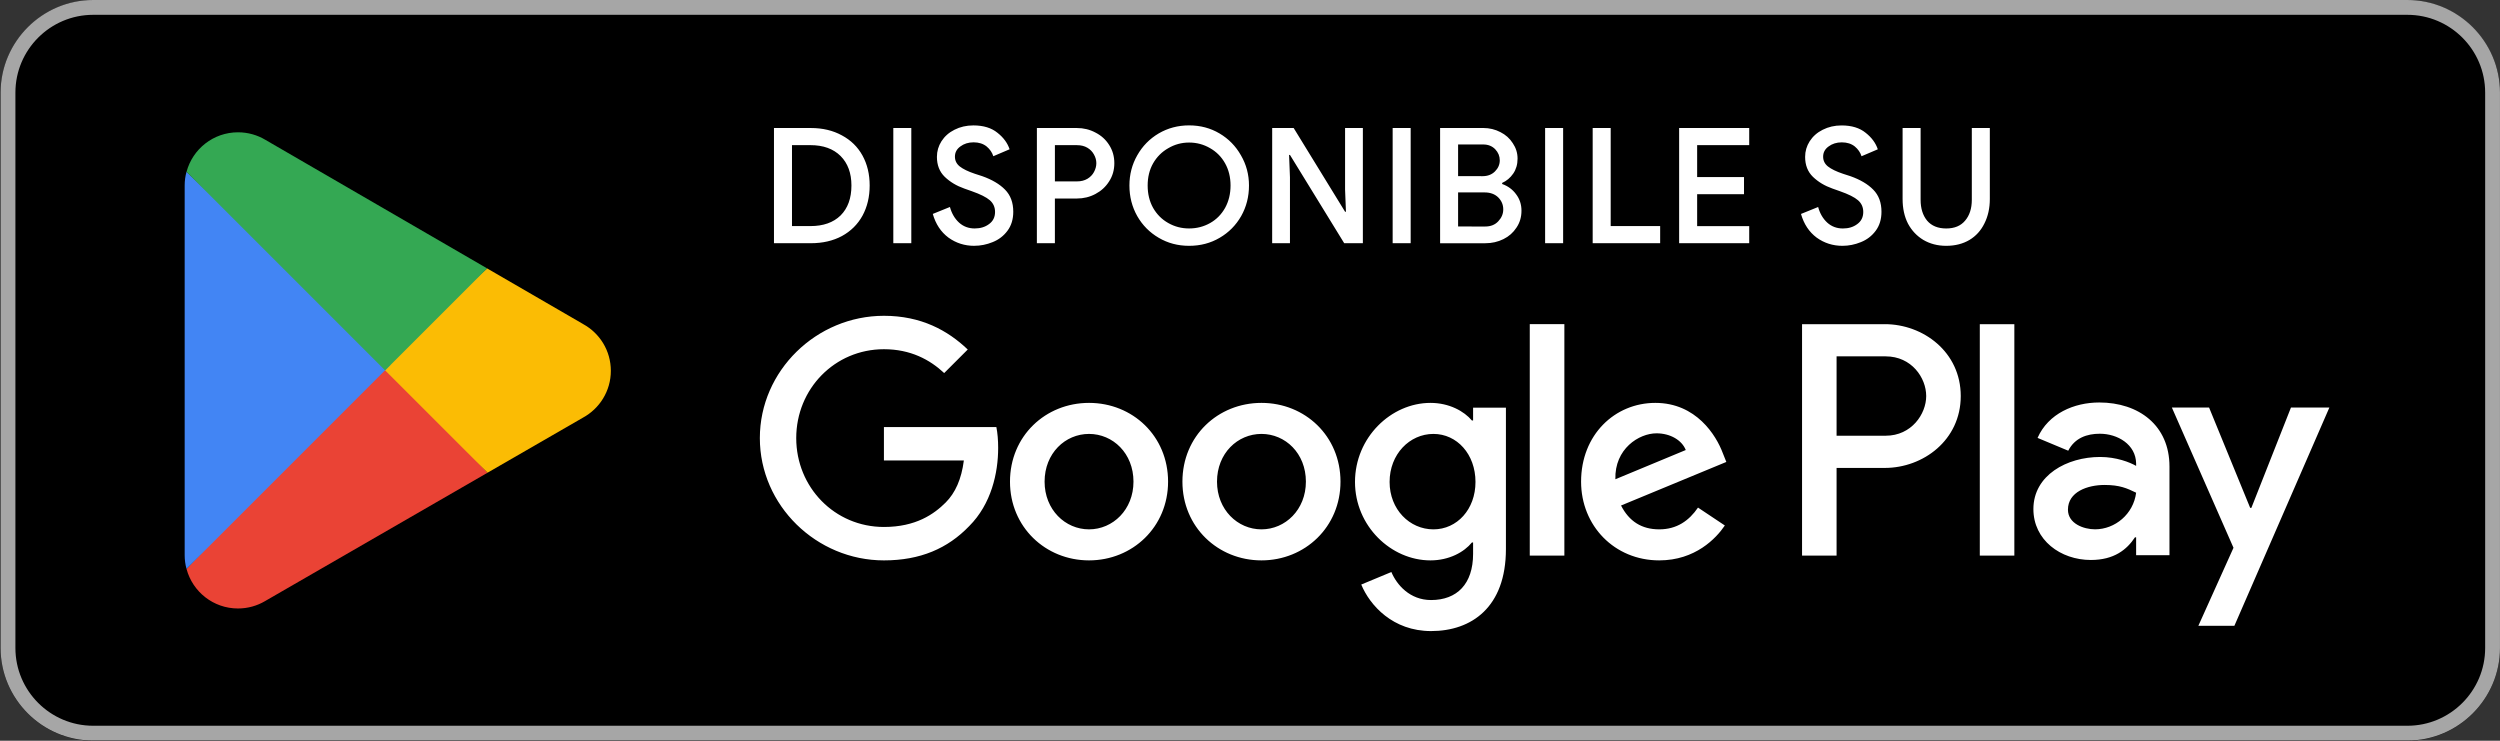
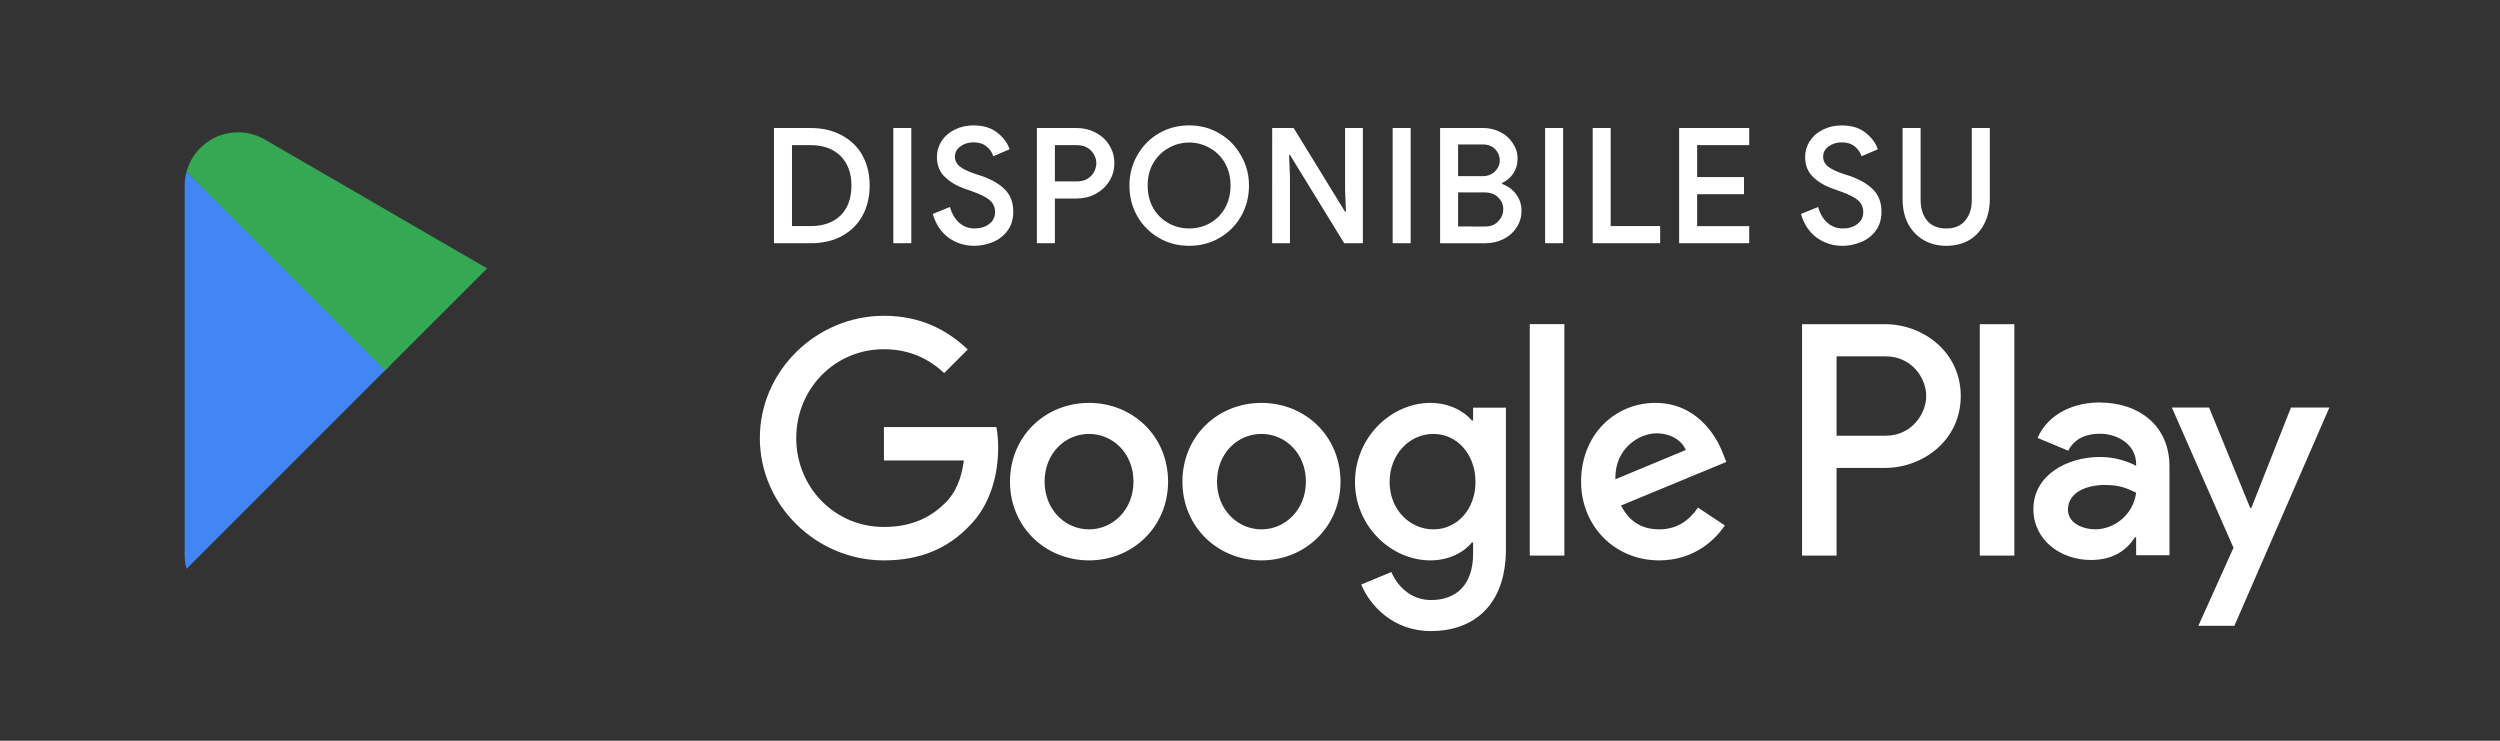
<svg xmlns="http://www.w3.org/2000/svg" xmlns:ns1="http://sodipodi.sourceforge.net/DTD/sodipodi-0.dtd" xmlns:ns2="http://www.inkscape.org/namespaces/inkscape" version="1.1" id="svg1" width="180" height="53.334" viewBox="0 0 180 53.334" ns1:docname="GetItOnGooglePlay_Badge_Web_color_Italian.ai">
  <rect x="0" y="0" width="180" height="53.334" fill="#333333" stroke="none" />
  <defs id="defs1">
    <clipPath clipPathUnits="userSpaceOnUse" id="clipPath2">
-       <path d="M 0,40 H 135 V 0 H 0 Z" transform="translate(-130,-2.0025001e-4)" id="path2" />
-     </clipPath>
+       </clipPath>
    <clipPath clipPathUnits="userSpaceOnUse" id="clipPath4">
-       <path d="M 0,40 H 135 V 0 H 0 Z" transform="translate(-130,-40)" id="path4" />
-     </clipPath>
+       </clipPath>
    <clipPath clipPathUnits="userSpaceOnUse" id="clipPath6">
      <path d="M 0,40 H 135 V 0 H 0 Z" id="path6" />
    </clipPath>
    <clipPath clipPathUnits="userSpaceOnUse" id="clipPath8">
      <path d="M 0,40 H 135 V 0 H 0 Z" transform="translate(-20.717,-20.576)" id="path8" />
    </clipPath>
    <clipPath clipPathUnits="userSpaceOnUse" id="clipPath10">
      <path d="M 0,40 H 135 V 0 H 0 Z" transform="translate(-31.488,-22.5)" id="path10" />
    </clipPath>
    <clipPath clipPathUnits="userSpaceOnUse" id="clipPath12">
      <path d="M 0,40 H 135 V 0 H 0 Z" transform="translate(-10.07,-30.723)" id="path12" />
    </clipPath>
    <clipPath clipPathUnits="userSpaceOnUse" id="clipPath14">
      <path d="M 0,40 H 135 V 0 H 0 Z" transform="translate(-20.796,-19.999)" id="path14" />
    </clipPath>
  </defs>
  <ns1:namedview id="namedview1" pagecolor="#ffffff" bordercolor="#000000" borderopacity="0.25" ns2:showpageshadow="2" ns2:pageopacity="0.0" ns2:pagecheckerboard="0" ns2:deskcolor="#d1d1d1">
    <ns2:page x="0" y="0" ns2:label="1" id="page1" width="180" height="53.334" margin="0" bleed="0" />
  </ns1:namedview>
  <g id="layer-MC0" ns2:groupmode="layer" ns2:label="artwork">
-     <path id="path1" d="m 0,0 h -125 c -2.75,0 -5,2.25 -5,5 v 30 c 0,2.75 2.25,5 5,5 H 0 c 2.75,0 5,-2.25 5,-5 V 5 C 5,2.25 2.75,0 0,0" style="fill:#000000;fill-opacity:1;fill-rule:nonzero;stroke:none" transform="matrix(1.333,0,0,-1.333,173.333,53.333)" clip-path="url(#clipPath2)" />
-     <path id="path3" d="m 0,0 h -125 c -2.75,0 -5,-2.25 -5,-5 v -30 c 0,-2.75 2.25,-5 5,-5 H 0 c 2.75,0 5,2.25 5,5 V -5 C 5,-2.25 2.75,0 0,0 m 0,-0.8 c 2.316,0 4.2,-1.884 4.2,-4.2 v -30 c 0,-2.316 -1.884,-4.2 -4.2,-4.2 h -125 c -2.316,0 -4.2,1.884 -4.2,4.2 v 30 c 0,2.316 1.884,4.2 4.2,4.2 z" style="fill:#a6a6a6;fill-opacity:1;fill-rule:nonzero;stroke:none" transform="matrix(1.333,0,0,-1.333,173.333,2.6666667e-4)" clip-path="url(#clipPath4)" />
+     <path id="path3" d="m 0,0 h -125 c -2.75,0 -5,-2.25 -5,-5 v -30 c 0,-2.75 2.25,-5 5,-5 H 0 c 2.75,0 5,2.25 5,5 C 5,-2.25 2.75,0 0,0 m 0,-0.8 c 2.316,0 4.2,-1.884 4.2,-4.2 v -30 c 0,-2.316 -1.884,-4.2 -4.2,-4.2 h -125 c -2.316,0 -4.2,1.884 -4.2,4.2 v 30 c 0,2.316 1.884,4.2 4.2,4.2 z" style="fill:#a6a6a6;fill-opacity:1;fill-rule:nonzero;stroke:none" transform="matrix(1.333,0,0,-1.333,173.333,2.6666667e-4)" clip-path="url(#clipPath4)" />
    <path id="path5" d="m 106.936,10 h 1.866 v 12.501 h -1.866 z m 16.807,7.998 -2.139,-5.42 h -0.064 l -2.22,5.42 h -2.01 l 3.329,-7.575 -1.898,-4.214 h 1.946 l 5.131,11.789 z M 113.161,11.42 c -0.612,0 -1.464,0.306 -1.464,1.062 0,0.965 1.061,1.334 1.978,1.334 0.82,0 1.206,-0.177 1.705,-0.418 -0.145,-1.158 -1.142,-1.978 -2.219,-1.978 m 0.225,6.851 c -1.351,0 -2.751,-0.595 -3.33,-1.913 l 1.657,-0.692 c 0.354,0.692 1.013,0.917 1.705,0.917 0.965,0 1.946,-0.579 1.962,-1.608 v -0.129 c -0.338,0.193 -1.062,0.482 -1.946,0.482 -1.785,0 -3.603,-0.981 -3.603,-2.814 0,-1.673 1.464,-2.75 3.104,-2.75 1.255,0 1.946,0.562 2.381,1.222 h 0.064 v -0.965 h 1.801 v 4.793 c 0,2.219 -1.656,3.457 -3.795,3.457 M 101.854,16.476 H 99.2 v 4.286 h 2.654 c 1.395,0 2.187,-1.156 2.187,-2.143 0,-0.969 -0.792,-2.143 -2.187,-2.143 m -0.048,6.025 H 97.335 V 10 H 99.2 v 4.736 h 2.606 c 2.068,0 4.101,1.498 4.101,3.883 0,2.385 -2.033,3.882 -4.101,3.882 M 77.425,11.418 c -1.289,0 -2.368,1.079 -2.368,2.561 0,1.498 1.079,2.594 2.368,2.594 1.273,0 2.271,-1.096 2.271,-2.594 0,-1.482 -0.998,-2.561 -2.271,-2.561 m 2.142,5.88 h -0.064 c -0.419,0.499 -1.224,0.951 -2.239,0.951 -2.127,0 -4.076,-1.869 -4.076,-4.27 0,-2.384 1.949,-4.237 4.076,-4.237 1.015,0 1.82,0.451 2.239,0.967 h 0.064 V 10.097 C 79.567,8.469 78.698,7.6 77.296,7.6 76.152,7.6 75.443,8.421 75.153,9.114 L 73.526,8.437 c 0.467,-1.128 1.708,-2.513 3.77,-2.513 2.191,0 4.044,1.289 4.044,4.43 v 7.637 H 79.567 Z M 82.628,10 h 1.869 v 12.502 h -1.869 z m 4.624,4.124 c -0.048,1.644 1.273,2.481 2.223,2.481 0.742,0 1.37,-0.37 1.579,-0.902 z m 5.8,1.418 c -0.355,0.951 -1.434,2.707 -3.641,2.707 -2.191,0 -4.011,-1.724 -4.011,-4.254 0,-2.384 1.804,-4.253 4.22,-4.253 1.95,0 3.077,1.192 3.545,1.885 l -1.45,0.967 c -0.484,-0.709 -1.144,-1.176 -2.095,-1.176 -0.95,0 -1.627,0.435 -2.062,1.288 l 5.687,2.353 z m -45.308,1.401 v -1.804 h 4.317 c -0.129,-1.015 -0.467,-1.756 -0.982,-2.271 -0.629,-0.629 -1.612,-1.321 -3.335,-1.321 -2.659,0 -4.737,2.142 -4.737,4.801 0,2.658 2.078,4.8 4.737,4.8 1.434,0 2.481,-0.563 3.254,-1.288 l 1.273,1.272 c -1.08,1.031 -2.513,1.821 -4.527,1.821 -3.641,0 -6.702,-2.965 -6.702,-6.605 0,-3.642 3.061,-6.606 6.702,-6.606 1.965,0 3.447,0.645 4.607,1.853 1.192,1.192 1.563,2.867 1.563,4.221 0,0.419 -0.032,0.805 -0.097,1.127 z m 11.078,-5.525 c -1.288,0 -2.4,1.063 -2.4,2.577 0,1.531 1.112,2.578 2.4,2.578 1.289,0 2.401,-1.047 2.401,-2.578 0,-1.514 -1.112,-2.577 -2.401,-2.577 m 0,6.831 c -2.352,0 -4.269,-1.789 -4.269,-4.254 0,-2.448 1.917,-4.253 4.269,-4.253 2.352,0 4.27,1.805 4.27,4.253 0,2.465 -1.918,4.254 -4.27,4.254 m 9.314,-6.831 c -1.289,0 -2.401,1.063 -2.401,2.577 0,1.531 1.112,2.578 2.401,2.578 1.289,0 2.4,-1.047 2.4,-2.578 0,-1.514 -1.111,-2.577 -2.4,-2.577 m 0,6.831 c -2.352,0 -4.269,-1.789 -4.269,-4.254 0,-2.448 1.917,-4.253 4.269,-4.253 2.352,0 4.269,1.805 4.269,4.253 0,2.465 -1.917,4.254 -4.269,4.254" style="fill:#ffffff;fill-opacity:1;fill-rule:nonzero;stroke:none" transform="matrix(1.333,0,0,-1.333,0,53.334)" clip-path="url(#clipPath6)" />
-     <path id="path7" d="m 0,0 -10.647,-11.3 c 10e-4,-0.002 10e-4,-0.005 0.002,-0.007 0.327,-1.227 1.447,-2.13 2.777,-2.13 0.532,0 1.031,0.144 1.459,0.396 l 0.034,0.02 11.984,6.915 z" style="fill:#ea4335;fill-opacity:1;fill-rule:nonzero;stroke:none" transform="matrix(1.333,0,0,-1.333,27.623,25.899)" clip-path="url(#clipPath8)" />
-     <path id="path9" d="m 0,0 -0.01,0.007 -5.174,2.999 -5.829,-5.187 5.85,-5.848 5.146,2.969 c 0.902,0.488 1.515,1.439 1.515,2.535 C 1.498,-1.435 0.894,-0.489 0,0" style="fill:#fbbc04;fill-opacity:1;fill-rule:nonzero;stroke:none" transform="matrix(1.333,0,0,-1.333,41.984,23.333)" clip-path="url(#clipPath10)" />
    <path id="path11" d="m 0,0 c -0.064,-0.236 -0.098,-0.484 -0.098,-0.74 v -19.968 c 0,-0.256 0.034,-0.504 0.099,-0.739 l 11.012,11.011 z" style="fill:#4285f4;fill-opacity:1;fill-rule:nonzero;stroke:none" transform="matrix(1.333,0,0,-1.333,13.427,12.37)" clip-path="url(#clipPath12)" />
    <path id="path13" d="m 0,0 5.51,5.509 -11.97,6.94 c -0.435,0.261 -0.943,0.411 -1.486,0.411 -1.33,0 -2.452,-0.905 -2.779,-2.133 0,-10e-4 -0.001,-0.002 -0.001,-0.003 z" style="fill:#34a853;fill-opacity:1;fill-rule:nonzero;stroke:none" transform="matrix(1.333,0,0,-1.333,27.728,26.668)" clip-path="url(#clipPath14)" />
    <path id="path15" d="M 0.715,-6.222 H 2.708 c 0.639,0 1.198,0.135 1.676,0.398 0.483,0.258 0.855,0.621 1.113,1.09 0.258,0.469 0.387,1.008 0.387,1.617 0,0.609 -0.129,1.154 -0.387,1.629 -0.258,0.469 -0.63,0.838 -1.113,1.102 C 3.906,-0.129 3.346,2.890625e-4 2.708,2.890625e-4 H 0.715 Z m 1.969,5.297 c 0.694,0 1.236,-0.19 1.629,-0.574 0.39,-0.39 0.586,-0.929 0.586,-1.617 0,-0.671 -0.196,-1.201 -0.586,-1.594 C 3.92,-5.1 3.378,-5.297 2.684,-5.297 H 1.688 v 4.371 z M 7.161,-6.222 H 8.133 V 2.890625e-4 H 7.161 Z m 4.371,6.363 c -0.516,0 -0.981,-0.146 -1.395,-0.445 C 9.73,-0.609 9.449,-1.034 9.293,-1.582 l 0.926,-0.375 c 0.094,0.346 0.258,0.627 0.492,0.844 0.234,0.211 0.516,0.316 0.844,0.316 0.305,0 0.562,-0.076 0.773,-0.234 0.217,-0.155 0.328,-0.375 0.328,-0.656 0,-0.258 -0.094,-0.469 -0.281,-0.633 -0.188,-0.164 -0.516,-0.328 -0.984,-0.492 l -0.398,-0.141 c -0.416,-0.146 -0.768,-0.357 -1.055,-0.633 -0.281,-0.272 -0.422,-0.633 -0.422,-1.078 0,-0.305 0.082,-0.586 0.246,-0.844 0.17,-0.264 0.404,-0.472 0.703,-0.621 0.305,-0.155 0.645,-0.234 1.02,-0.234 0.545,0 0.979,0.135 1.301,0.398 0.328,0.258 0.545,0.557 0.656,0.891 l -0.879,0.375 c -0.064,-0.202 -0.185,-0.378 -0.363,-0.527 -0.182,-0.146 -0.416,-0.223 -0.703,-0.223 -0.281,0 -0.521,0.076 -0.715,0.223 -0.196,0.141 -0.293,0.325 -0.293,0.551 0,0.211 0.085,0.387 0.258,0.527 0.179,0.141 0.451,0.275 0.82,0.398 l 0.398,0.129 c 0.53,0.188 0.94,0.431 1.23,0.727 0.296,0.299 0.445,0.697 0.445,1.195 0,0.407 -0.105,0.75 -0.316,1.031 -0.205,0.275 -0.469,0.478 -0.797,0.609 -0.322,0.132 -0.653,0.199 -0.996,0.199 z m 3.384,-6.363 h 2.156 c 0.366,0 0.703,0.082 1.008,0.246 0.311,0.158 0.557,0.381 0.738,0.668 0.188,0.29 0.281,0.618 0.281,0.984 0,0.369 -0.094,0.697 -0.281,0.984 -0.182,0.29 -0.428,0.516 -0.738,0.68 -0.305,0.164 -0.642,0.246 -1.008,0.246 H 15.888 V 2.890625e-4 h -0.973 z m 2.168,2.883 c 0.217,0 0.404,-0.047 0.562,-0.141 0.155,-0.094 0.272,-0.214 0.352,-0.363 0.085,-0.155 0.129,-0.316 0.129,-0.48 0,-0.164 -0.044,-0.319 -0.129,-0.469 -0.079,-0.146 -0.196,-0.27 -0.352,-0.363 -0.158,-0.094 -0.346,-0.141 -0.562,-0.141 h -1.195 v 1.957 z m 6.053,3.48 c -0.604,0 -1.148,-0.144 -1.641,-0.434 -0.492,-0.287 -0.879,-0.68 -1.16,-1.172 -0.281,-0.498 -0.422,-1.049 -0.422,-1.652 0,-0.592 0.141,-1.137 0.422,-1.629 0.281,-0.498 0.668,-0.894 1.16,-1.184 0.492,-0.287 1.037,-0.434 1.641,-0.434 0.609,0 1.154,0.146 1.641,0.434 0.492,0.29 0.879,0.686 1.16,1.184 0.287,0.492 0.434,1.037 0.434,1.629 0,0.604 -0.141,1.154 -0.422,1.652 -0.281,0.492 -0.668,0.885 -1.16,1.172 -0.492,0.29 -1.043,0.434 -1.652,0.434 z m 0,-0.938 c 0.413,0 0.791,-0.097 1.137,-0.293 0.343,-0.193 0.612,-0.469 0.809,-0.82 0.193,-0.352 0.293,-0.753 0.293,-1.207 0,-0.451 -0.1,-0.85 -0.293,-1.195 -0.196,-0.352 -0.466,-0.624 -0.809,-0.82 -0.346,-0.202 -0.724,-0.305 -1.137,-0.305 -0.407,0 -0.782,0.103 -1.125,0.305 -0.346,0.196 -0.618,0.469 -0.82,0.82 -0.196,0.346 -0.293,0.744 -0.293,1.195 0,0.454 0.097,0.855 0.293,1.207 0.202,0.352 0.475,0.627 0.82,0.82 0.343,0.196 0.718,0.293 1.125,0.293 z m 4.488,-5.426 h 1.16 l 2.777,4.523 h 0.047 l -0.047,-1.195 v -3.328 h 0.961 V 2.890625e-4 H 31.515 L 28.585,-4.769 h -0.047 l 0.047,1.207 V 2.890625e-4 h -0.961 z m 6.507,0 h 0.973 V 2.890625e-4 h -0.973 z m 2.563,0 h 2.332 c 0.334,0 0.645,0.076 0.926,0.223 0.281,0.141 0.504,0.34 0.668,0.598 0.17,0.252 0.258,0.527 0.258,0.832 0,0.313 -0.079,0.583 -0.234,0.809 -0.158,0.229 -0.357,0.396 -0.598,0.504 v 0.059 c 0.311,0.111 0.562,0.293 0.75,0.551 0.193,0.252 0.293,0.548 0.293,0.891 0,0.346 -0.091,0.65 -0.27,0.914 -0.173,0.267 -0.407,0.475 -0.703,0.621 -0.299,0.149 -0.627,0.223 -0.984,0.223 h -2.438 z m 2.297,2.602 c 0.272,0 0.495,-0.085 0.668,-0.258 0.17,-0.17 0.258,-0.369 0.258,-0.598 0,-0.226 -0.082,-0.425 -0.246,-0.598 -0.164,-0.17 -0.381,-0.258 -0.645,-0.258 H 37.667 v 1.711 z m 0.141,2.719 c 0.296,0 0.53,-0.094 0.703,-0.281 0.179,-0.188 0.27,-0.401 0.27,-0.645 0,-0.249 -0.091,-0.463 -0.27,-0.645 -0.182,-0.179 -0.428,-0.27 -0.738,-0.27 H 37.667 v 1.84 z m 3.234,-5.32 h 0.973 V 2.890625e-4 h -0.973 z m 2.569,0 h 0.973 v 5.297 h 2.672 V 2.890625e-4 h -3.645 z m 4.67,0 h 3.785 v 0.926 h -2.812 v 1.723 h 2.531 v 0.926 h -2.531 v 1.723 h 2.812 V 2.890625e-4 H 49.606 Z M 53.883,2.890625e-4 Z M 58.427,0.141 c -0.516,0 -0.981,-0.146 -1.395,-0.445 -0.407,-0.305 -0.688,-0.729 -0.844,-1.277 l 0.926,-0.375 c 0.094,0.346 0.258,0.627 0.492,0.844 0.234,0.211 0.516,0.316 0.844,0.316 0.305,0 0.562,-0.076 0.773,-0.234 0.217,-0.155 0.328,-0.375 0.328,-0.656 0,-0.258 -0.094,-0.469 -0.281,-0.633 -0.188,-0.164 -0.516,-0.328 -0.984,-0.492 l -0.398,-0.141 c -0.416,-0.146 -0.768,-0.357 -1.055,-0.633 -0.281,-0.272 -0.422,-0.633 -0.422,-1.078 0,-0.305 0.082,-0.586 0.246,-0.844 0.17,-0.264 0.404,-0.472 0.703,-0.621 0.305,-0.155 0.645,-0.234 1.02,-0.234 0.545,0 0.979,0.135 1.301,0.398 0.328,0.258 0.545,0.557 0.656,0.891 l -0.879,0.375 c -0.064,-0.202 -0.185,-0.378 -0.363,-0.527 -0.182,-0.146 -0.416,-0.223 -0.703,-0.223 -0.281,0 -0.521,0.076 -0.715,0.223 -0.196,0.141 -0.293,0.325 -0.293,0.551 0,0.211 0.085,0.387 0.258,0.527 0.179,0.141 0.451,0.275 0.82,0.398 l 0.398,0.129 c 0.53,0.188 0.94,0.431 1.23,0.727 0.296,0.299 0.445,0.697 0.445,1.195 0,0.407 -0.105,0.75 -0.316,1.031 -0.205,0.275 -0.469,0.478 -0.797,0.609 -0.322,0.132 -0.653,0.199 -0.996,0.199 z m 5.604,0 c -0.463,0 -0.873,-0.108 -1.23,-0.316 -0.352,-0.211 -0.63,-0.504 -0.832,-0.879 -0.196,-0.381 -0.293,-0.826 -0.293,-1.336 v -3.832 h 0.973 v 3.879 c 0,0.463 0.117,0.838 0.352,1.125 0.24,0.281 0.586,0.422 1.031,0.422 0.445,0 0.785,-0.141 1.02,-0.422 0.24,-0.281 0.363,-0.656 0.363,-1.125 v -3.879 h 0.973 v 3.832 c 0,0.501 -0.1,0.943 -0.293,1.324 -0.188,0.384 -0.457,0.68 -0.809,0.891 -0.352,0.208 -0.771,0.316 -1.254,0.316 z m 0,0" style="fill:#ffffff;fill-opacity:1;fill-rule:nonzero;stroke:none" aria-label="DISPONIBILE SU" transform="matrix(1.333,0,0,1.333,54.773,17.511)" />
  </g>
</svg>